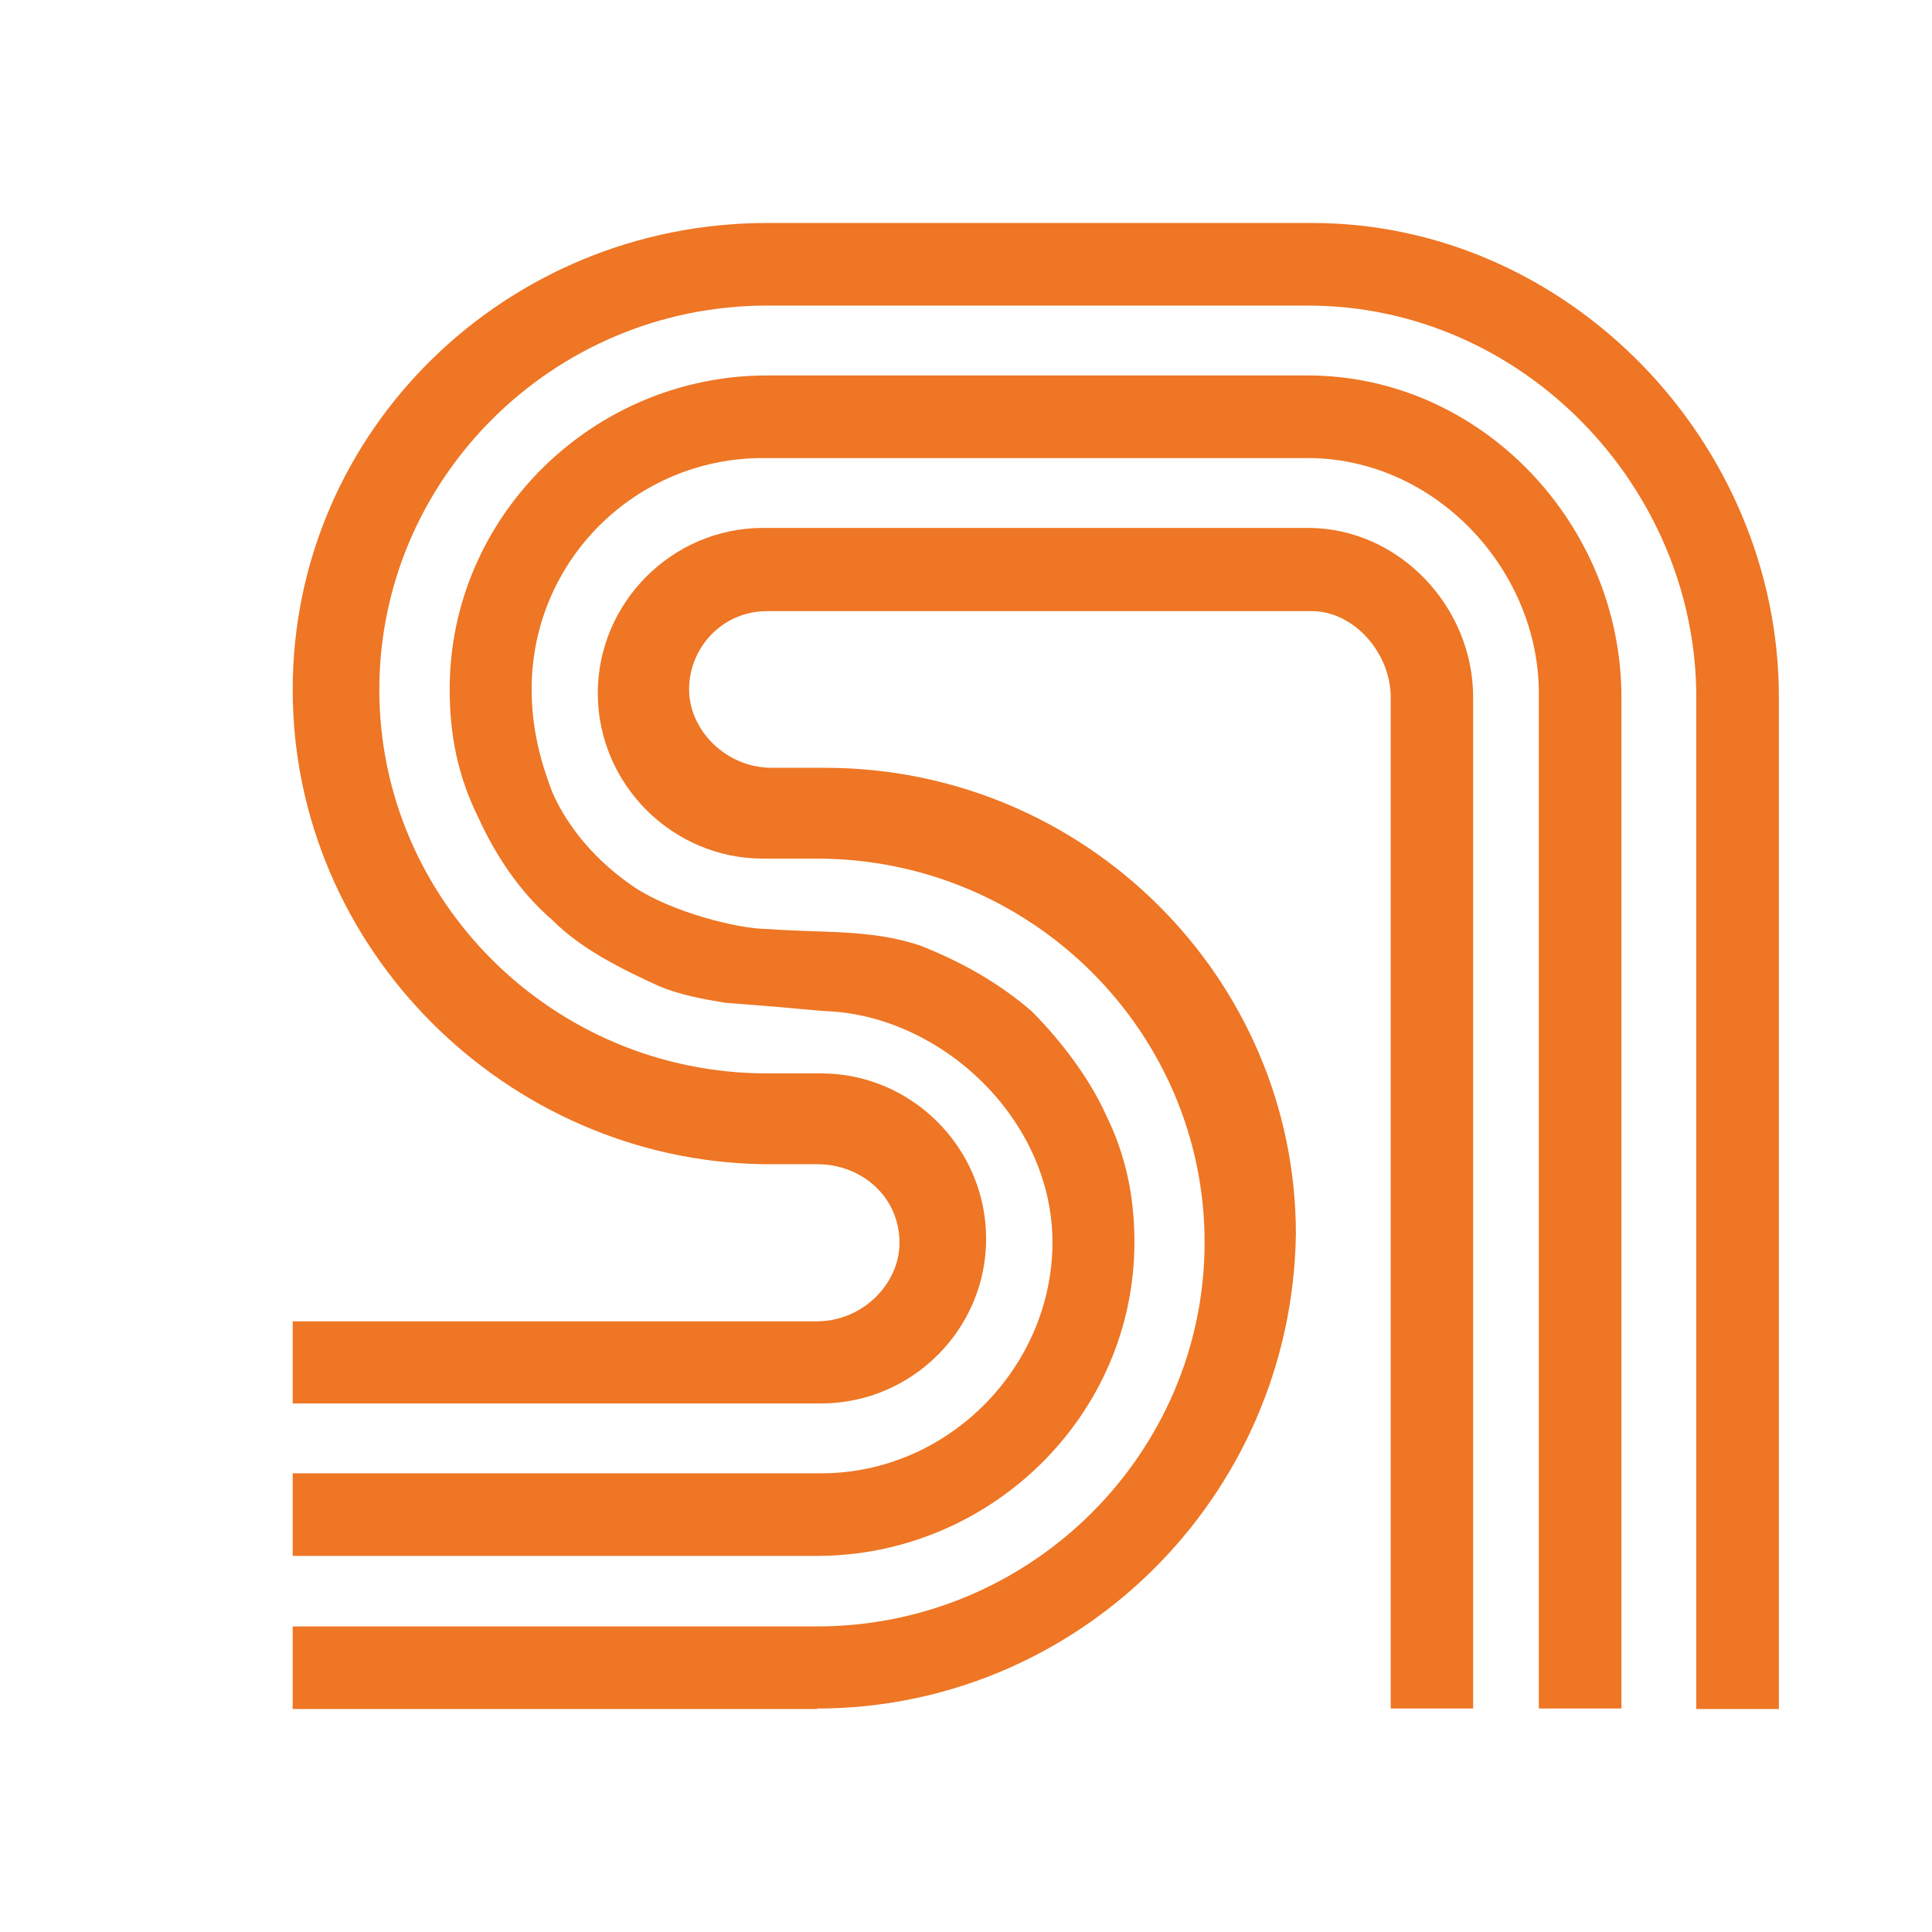
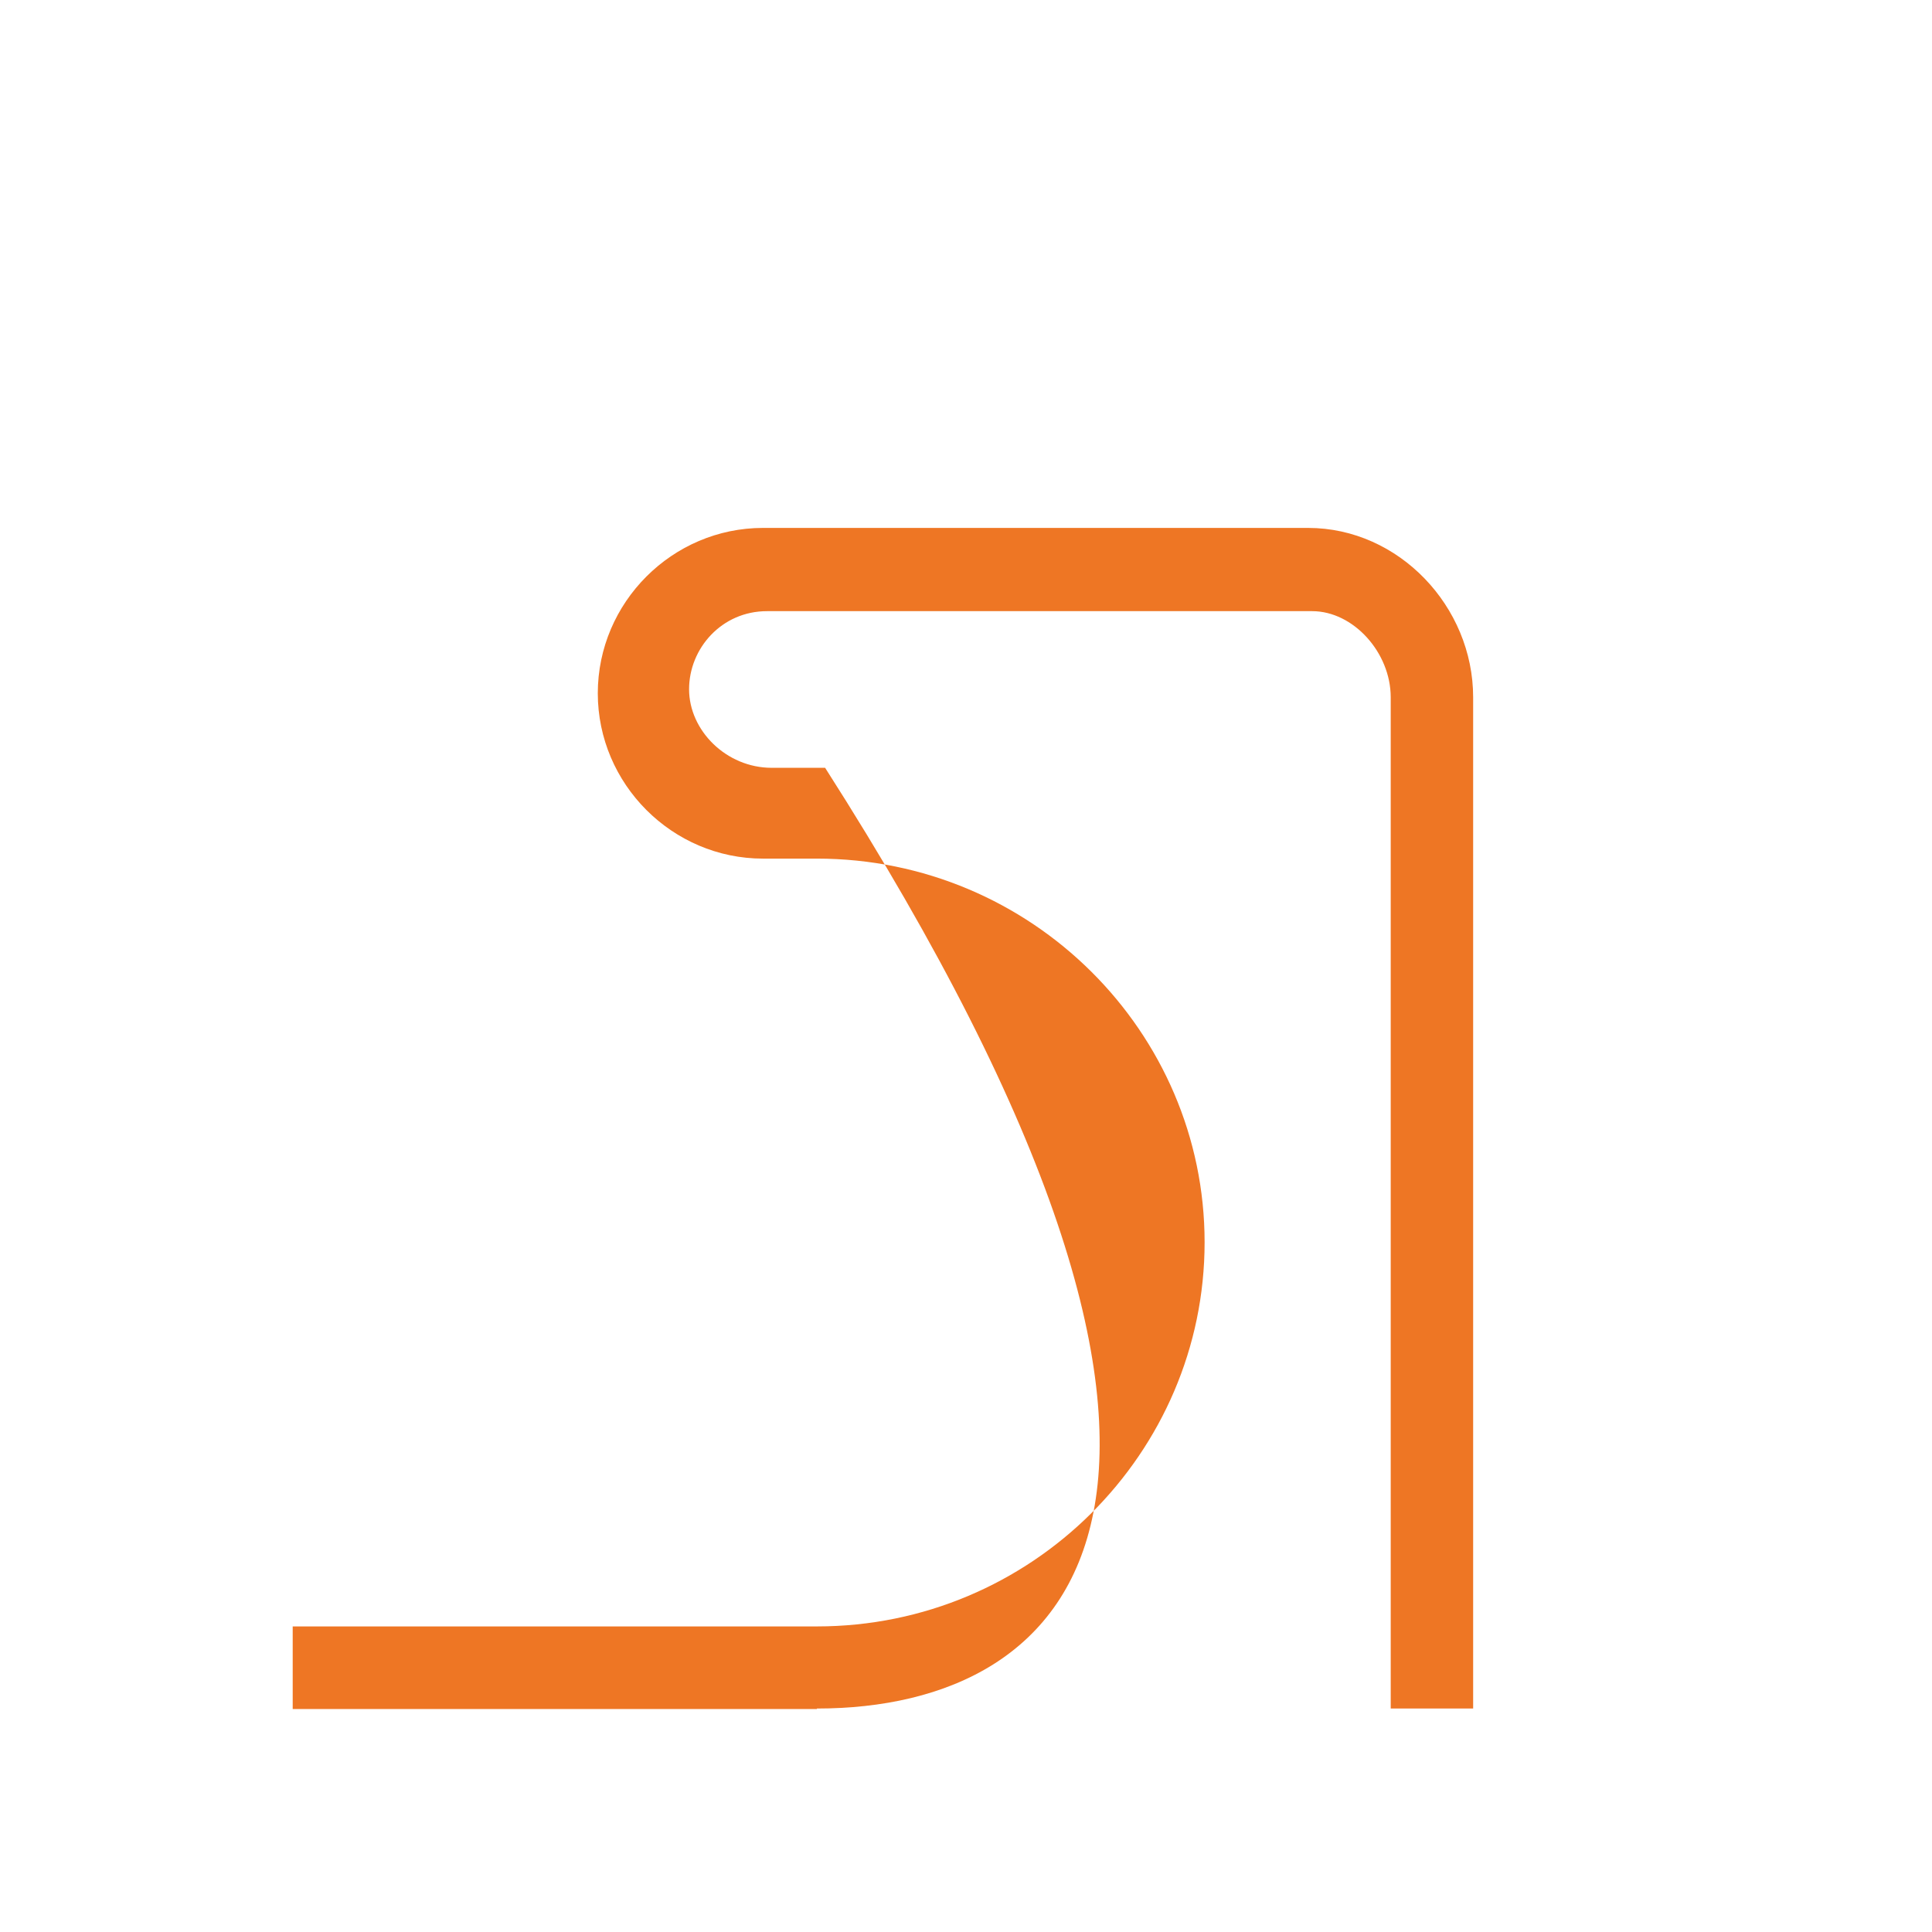
<svg xmlns="http://www.w3.org/2000/svg" width="12" height="12" viewBox="0 0 12 12" fill="none">
-   <path d="M11.049 10.615H10.536V4.331C10.536 3.026 9.457 1.898 8.125 1.898H4.764C3.432 1.898 2.356 2.976 2.356 4.284C2.356 5.59 3.432 6.667 4.764 6.667H5.1C5.663 6.667 6.125 7.13 6.125 7.694C6.125 8.258 5.663 8.717 5.1 8.717H1.818V8.207H5.074C5.356 8.207 5.587 7.976 5.587 7.719C5.587 7.437 5.356 7.231 5.074 7.231H4.739C3.15 7.206 1.818 5.897 1.818 4.284C1.818 2.668 3.15 1.385 4.764 1.385H8.15C9.739 1.385 11.049 2.744 11.049 4.331V10.615Z" fill="#EE7624" />
-   <path d="M5.125 6.28C5.843 6.305 6.537 6.949 6.537 7.716C6.537 8.486 5.894 9.151 5.1 9.151H1.818V9.664H5.074C6.15 9.664 7.046 8.793 7.046 7.716C7.046 7.437 6.995 7.18 6.869 6.924C6.764 6.692 6.587 6.461 6.407 6.28C6.201 6.103 5.97 5.973 5.713 5.872C5.407 5.77 5.1 5.796 4.764 5.77C4.583 5.77 4.176 5.665 3.945 5.514C3.713 5.358 3.533 5.152 3.432 4.924C3.352 4.718 3.302 4.512 3.302 4.281C3.302 3.485 3.945 2.845 4.739 2.845H8.121C8.915 2.845 9.558 3.539 9.558 4.306V10.612H10.071V4.331C10.071 3.257 9.201 2.332 8.121 2.332H4.764C3.688 2.332 2.793 3.203 2.793 4.281C2.793 4.563 2.843 4.819 2.97 5.076C3.075 5.307 3.226 5.539 3.432 5.716C3.612 5.897 3.869 6.023 4.1 6.128C4.226 6.179 4.356 6.204 4.508 6.229C4.869 6.255 5.1 6.28 5.125 6.28Z" fill="#EE7624" />
-   <path d="M5.074 10.615H1.818V10.102H5.074C6.407 10.102 7.482 9.024 7.482 7.716C7.482 6.41 6.407 5.333 5.074 5.333H4.739C4.176 5.333 3.713 4.87 3.713 4.306C3.713 3.742 4.176 3.279 4.739 3.279H8.125C8.688 3.279 9.15 3.767 9.15 4.331V10.612H8.638V4.331C8.638 4.053 8.406 3.796 8.15 3.796H4.764C4.482 3.796 4.28 4.028 4.28 4.281C4.28 4.537 4.511 4.769 4.793 4.769H5.125C6.739 4.769 8.049 6.074 8.049 7.665C8.024 9.306 6.688 10.612 5.074 10.612V10.615Z" fill="#EE7624" />
+   <path d="M5.074 10.615H1.818V10.102H5.074C6.407 10.102 7.482 9.024 7.482 7.716C7.482 6.41 6.407 5.333 5.074 5.333H4.739C4.176 5.333 3.713 4.87 3.713 4.306C3.713 3.742 4.176 3.279 4.739 3.279H8.125C8.688 3.279 9.15 3.767 9.15 4.331V10.612H8.638V4.331C8.638 4.053 8.406 3.796 8.15 3.796H4.764C4.482 3.796 4.28 4.028 4.28 4.281C4.28 4.537 4.511 4.769 4.793 4.769H5.125C8.024 9.306 6.688 10.612 5.074 10.612V10.615Z" fill="#EE7624" />
</svg>